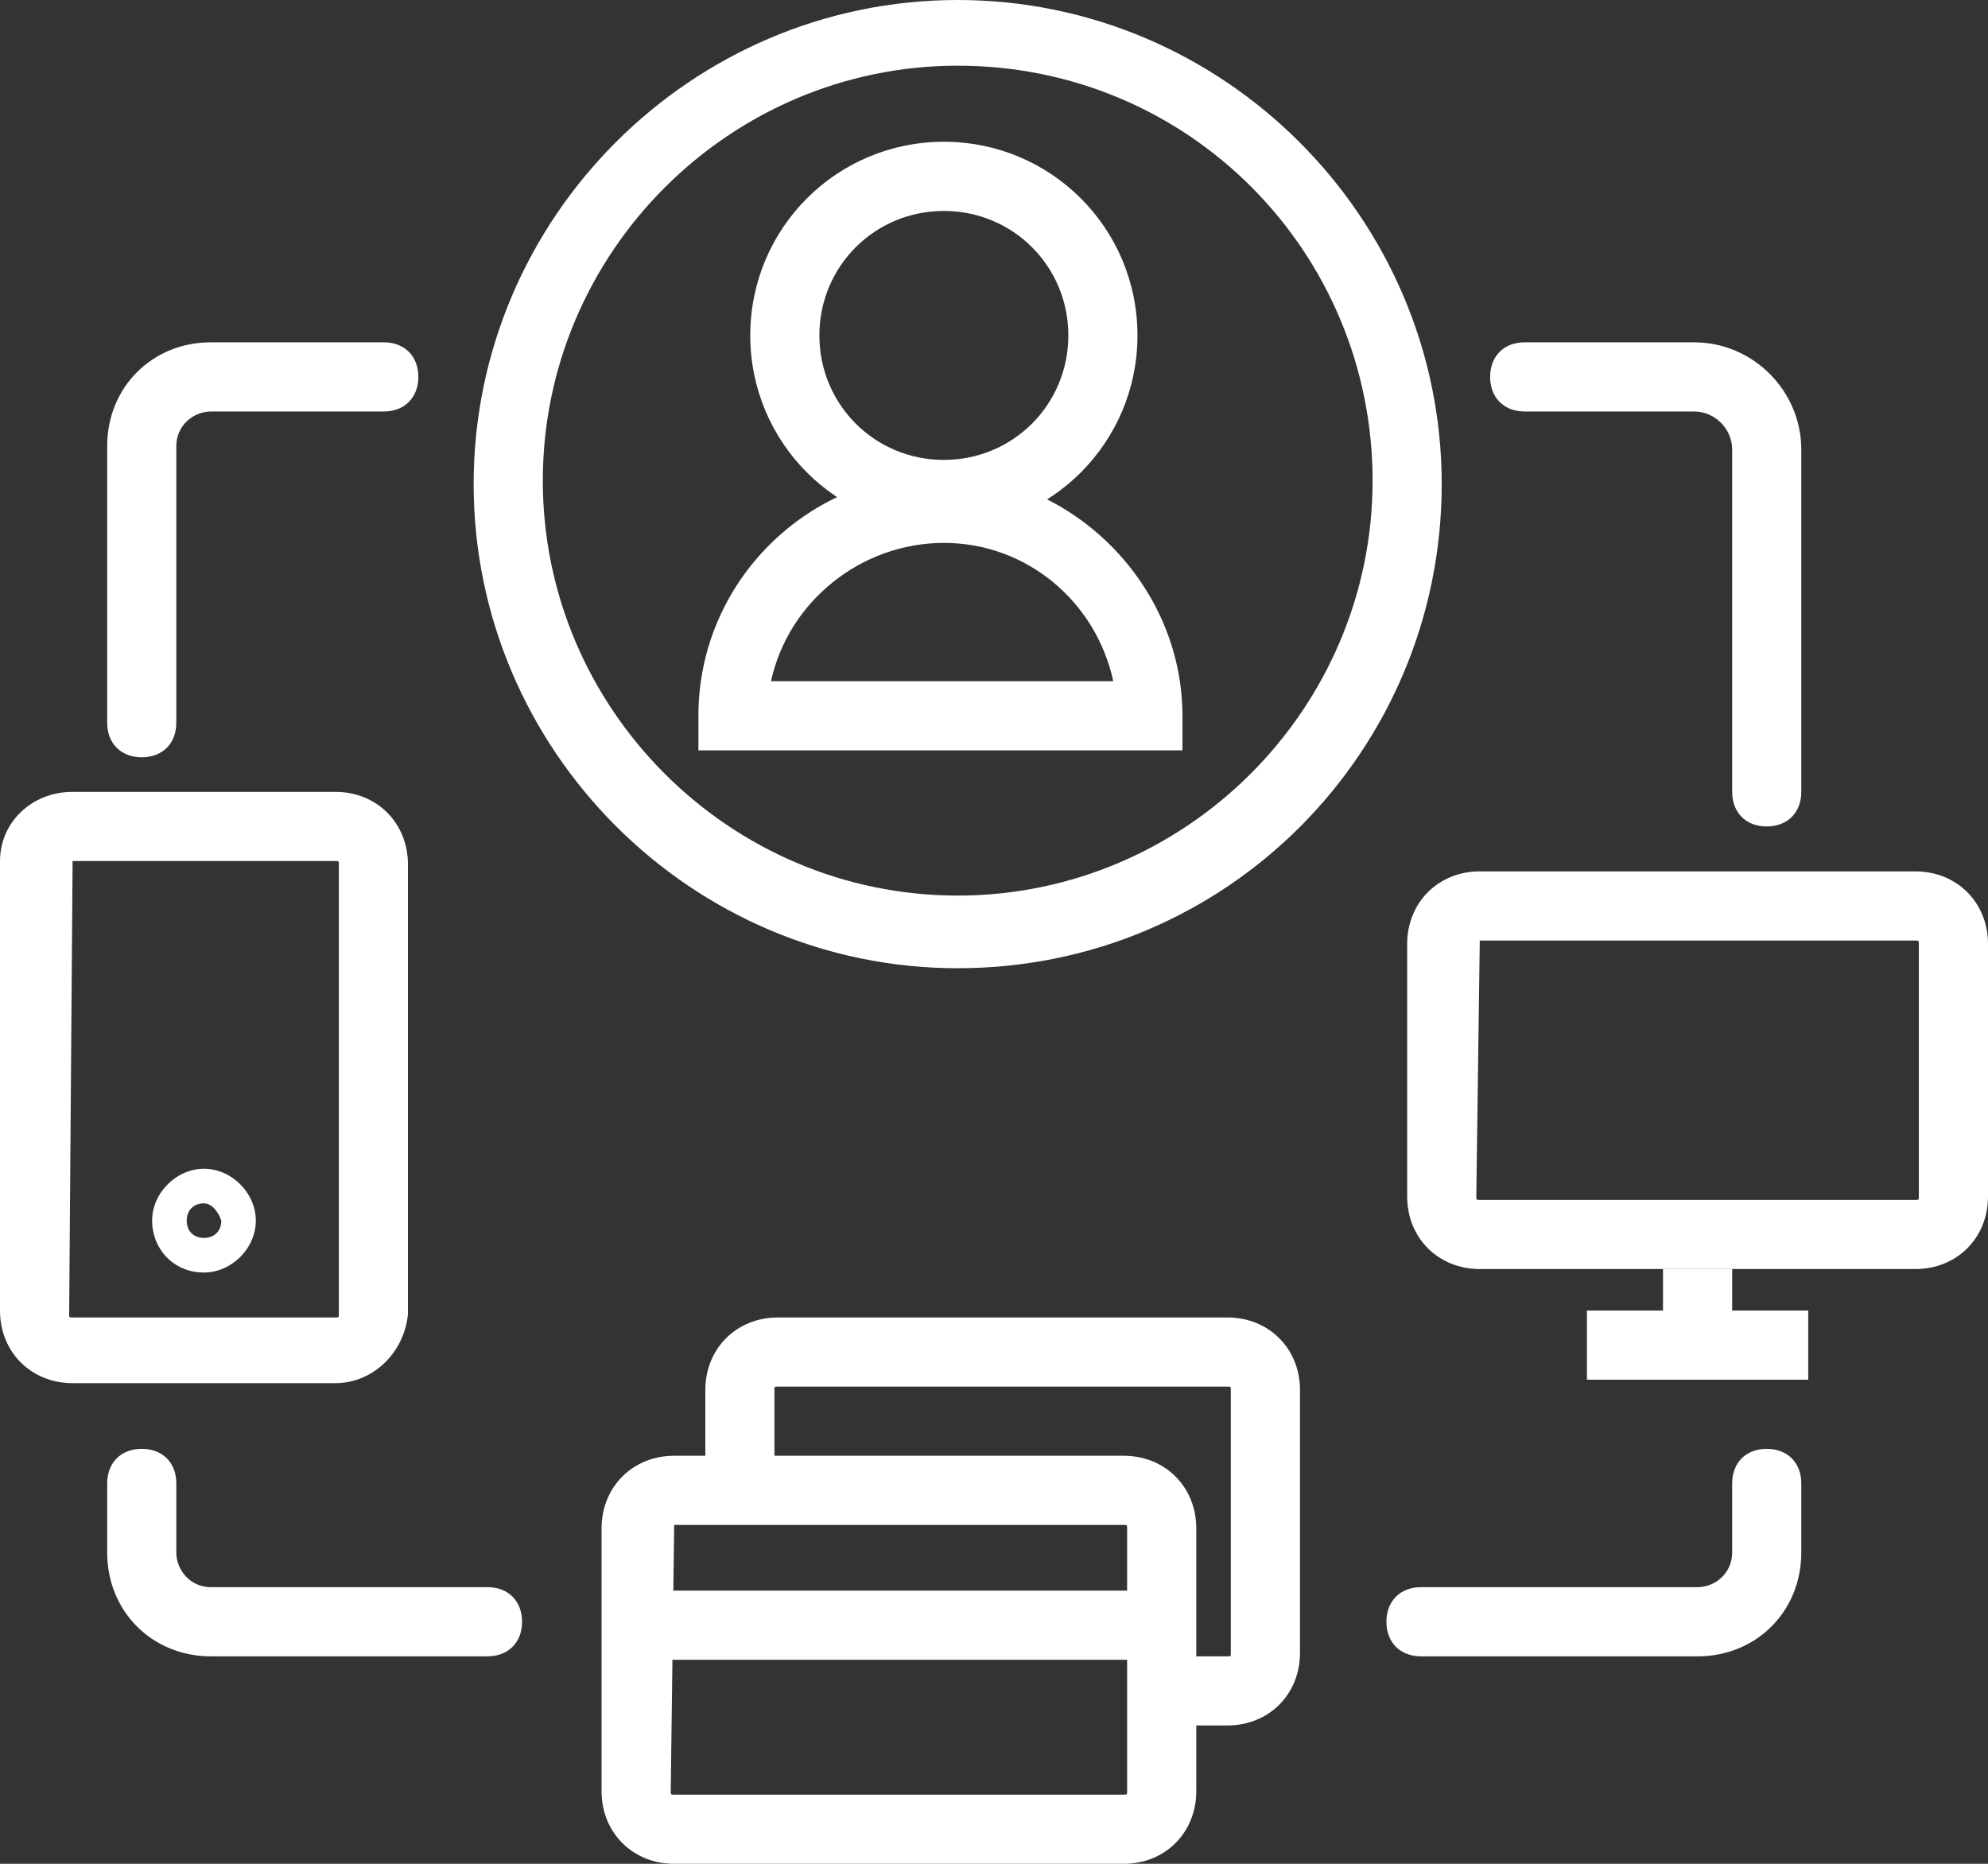
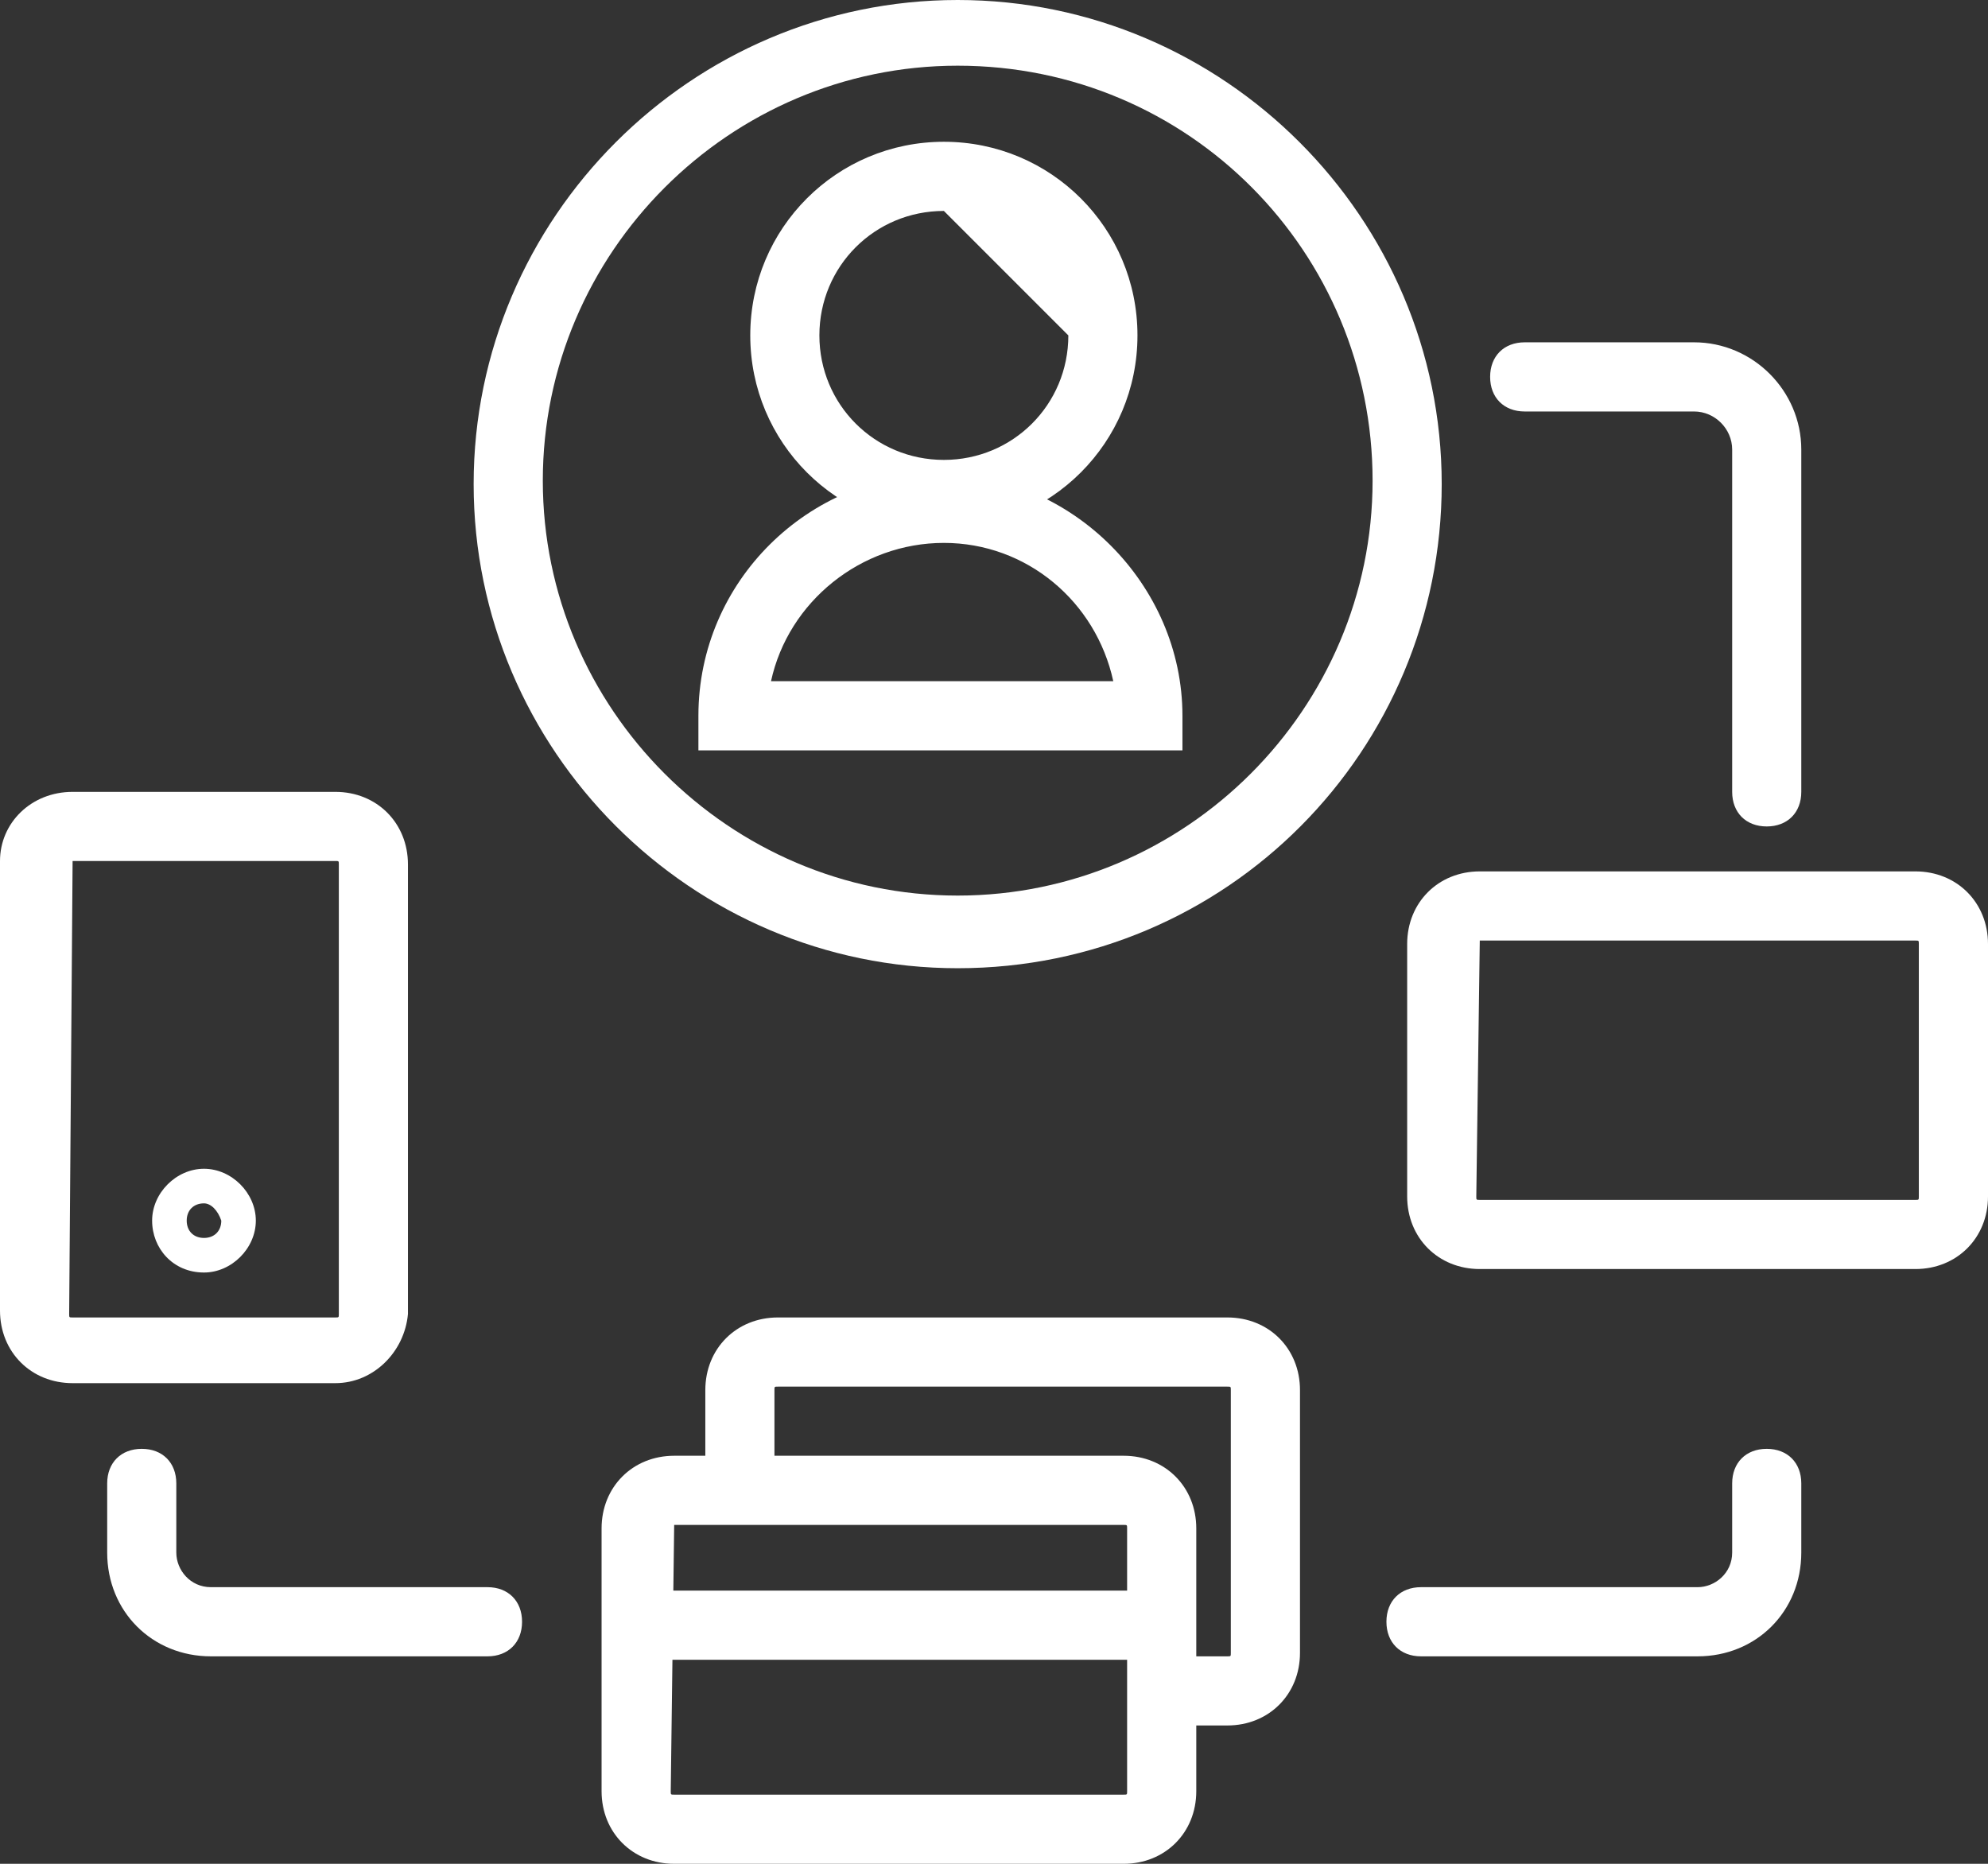
<svg xmlns="http://www.w3.org/2000/svg" width="48" height="45" viewBox="0 0 48 45" fill="none">
  <rect x="0" y="0" width="48" height="45" fill="#333333" stroke="none" />
  <path d="M23.123 23.377C16.695 23.377 11.436 18.117 11.436 11.688C11.436 5.26 16.695 0 23.123 0C29.551 0 34.81 5.26 34.81 11.688C34.81 18.117 29.635 23.377 23.123 23.377ZM23.123 1.586C17.614 1.586 13.106 6.095 13.106 11.605C13.106 17.115 17.614 21.623 23.123 21.623C28.633 21.623 33.141 17.115 33.141 11.605C33.141 6.095 28.716 1.586 23.123 1.586Z" fill="white" />
-   <path d="M22.79 12.774C20.202 12.774 18.115 10.686 18.115 8.098C18.115 5.51 20.202 3.423 22.79 3.423C25.377 3.423 27.464 5.51 27.464 8.098C27.464 10.686 25.377 12.774 22.79 12.774ZM22.79 5.093C21.12 5.093 19.784 6.429 19.784 8.098C19.784 9.768 21.12 11.104 22.79 11.104C24.459 11.104 25.795 9.768 25.795 8.098C25.795 6.429 24.459 5.093 22.79 5.093Z" fill="white" />
+   <path d="M22.79 12.774C20.202 12.774 18.115 10.686 18.115 8.098C18.115 5.51 20.202 3.423 22.79 3.423C25.377 3.423 27.464 5.51 27.464 8.098C27.464 10.686 25.377 12.774 22.79 12.774ZM22.79 5.093C21.12 5.093 19.784 6.429 19.784 8.098C19.784 9.768 21.12 11.104 22.79 11.104C24.459 11.104 25.795 9.768 25.795 8.098Z" fill="white" />
  <path d="M28.633 18.117H16.863V17.282C16.863 14.026 19.534 11.438 22.706 11.438C25.878 11.438 28.55 14.11 28.55 17.282V18.117H28.633ZM18.616 16.447H26.88C26.463 14.527 24.793 13.108 22.79 13.108C20.786 13.108 19.033 14.527 18.616 16.447Z" fill="white" />
  <path d="M46.247 30.64H35.729C34.727 30.64 33.976 29.889 33.976 28.887V22.792C33.976 21.791 34.727 21.039 35.729 21.039H46.247C47.249 21.039 48 21.791 48 22.792V28.887C48 29.889 47.249 30.64 46.247 30.64ZM35.729 22.709C35.729 22.709 35.645 22.709 35.729 22.709L35.645 28.887C35.645 28.97 35.645 28.97 35.729 28.97H46.247C46.33 28.97 46.33 28.97 46.33 28.887V22.792C46.33 22.709 46.33 22.709 46.247 22.709H35.729Z" fill="white" />
  <path d="M8.097 33.395H1.753C0.751 33.395 0 32.644 0 31.642V20.788C0 19.87 0.751 19.119 1.753 19.119H8.097C9.099 19.119 9.85 19.87 9.85 20.872V31.725C9.767 32.644 9.016 33.395 8.097 33.395ZM1.753 20.788C1.67 20.788 1.67 20.788 1.753 20.788L1.67 31.725C1.67 31.809 1.67 31.809 1.753 31.809H8.097C8.181 31.809 8.181 31.809 8.181 31.725V20.872C8.181 20.788 8.181 20.788 8.097 20.788H1.753Z" fill="white" />
  <path d="M29.635 41.66H28.466V39.991H29.635C29.718 39.991 29.718 39.991 29.718 39.907V33.562C29.718 33.479 29.718 33.479 29.635 33.479H18.783C18.699 33.479 18.699 33.479 18.699 33.562V35.816H17.03V33.562C17.03 32.56 17.781 31.809 18.783 31.809H29.635C30.637 31.809 31.388 32.56 31.388 33.562V39.907C31.388 40.909 30.637 41.66 29.635 41.66Z" fill="white" />
-   <path d="M43.659 33.312H38.316V31.642H40.153V30.64H41.823V31.642H43.659V33.312Z" fill="white" />
  <path d="M4.925 30.724C4.174 30.724 3.673 30.139 3.673 29.471C3.673 28.803 4.257 28.219 4.925 28.219C5.593 28.219 6.177 28.803 6.177 29.471C6.177 30.139 5.593 30.724 4.925 30.724ZM4.925 29.054C4.675 29.054 4.508 29.221 4.508 29.471C4.508 29.722 4.675 29.889 4.925 29.889C5.176 29.889 5.343 29.722 5.343 29.471C5.259 29.221 5.092 29.054 4.925 29.054Z" fill="white" />
  <path d="M42.657 19.954C42.157 19.954 41.823 19.62 41.823 19.119V10.854C41.823 10.353 41.405 9.935 40.904 9.935H36.814C36.313 9.935 35.979 9.601 35.979 9.1C35.979 8.599 36.313 8.265 36.814 8.265H40.904C42.324 8.265 43.492 9.434 43.492 10.854V19.119C43.492 19.62 43.158 19.954 42.657 19.954Z" fill="white" />
-   <path d="M3.423 18.284C2.922 18.284 2.588 17.95 2.588 17.449V10.77C2.588 9.351 3.673 8.265 5.092 8.265H9.266C9.767 8.265 10.101 8.599 10.101 9.1C10.101 9.601 9.767 9.935 9.266 9.935H5.092C4.675 9.935 4.257 10.269 4.257 10.77V17.449C4.257 17.95 3.924 18.284 3.423 18.284Z" fill="white" />
  <path d="M11.771 39.991H5.092C3.673 39.991 2.588 38.905 2.588 37.486V35.816C2.588 35.315 2.922 34.981 3.423 34.981C3.924 34.981 4.257 35.315 4.257 35.816V37.486C4.257 37.904 4.591 38.321 5.092 38.321H11.771C12.271 38.321 12.605 38.655 12.605 39.156C12.605 39.657 12.271 39.991 11.771 39.991Z" fill="white" />
  <path d="M40.988 39.991H34.31C33.809 39.991 33.475 39.657 33.475 39.156C33.475 38.655 33.809 38.321 34.31 38.321H40.988C41.405 38.321 41.823 37.987 41.823 37.486V35.816C41.823 35.315 42.157 34.981 42.657 34.981C43.158 34.981 43.492 35.315 43.492 35.816V37.486C43.492 38.905 42.407 39.991 40.988 39.991Z" fill="white" />
  <path d="M27.131 45H16.278C15.277 45 14.525 44.249 14.525 43.247V36.902C14.525 35.9 15.277 35.148 16.278 35.148H27.131C28.132 35.148 28.884 35.9 28.884 36.902V43.247C28.884 44.249 28.132 45 27.131 45ZM16.278 36.818C16.278 36.818 16.195 36.902 16.278 36.818L16.195 43.247C16.195 43.33 16.195 43.33 16.278 43.33H27.131C27.214 43.33 27.214 43.33 27.214 43.247V36.902C27.214 36.818 27.214 36.818 27.131 36.818H16.278Z" fill="white" />
  <path d="M28.049 38.404H15.36V40.074H28.049V38.404Z" fill="white" />
</svg>